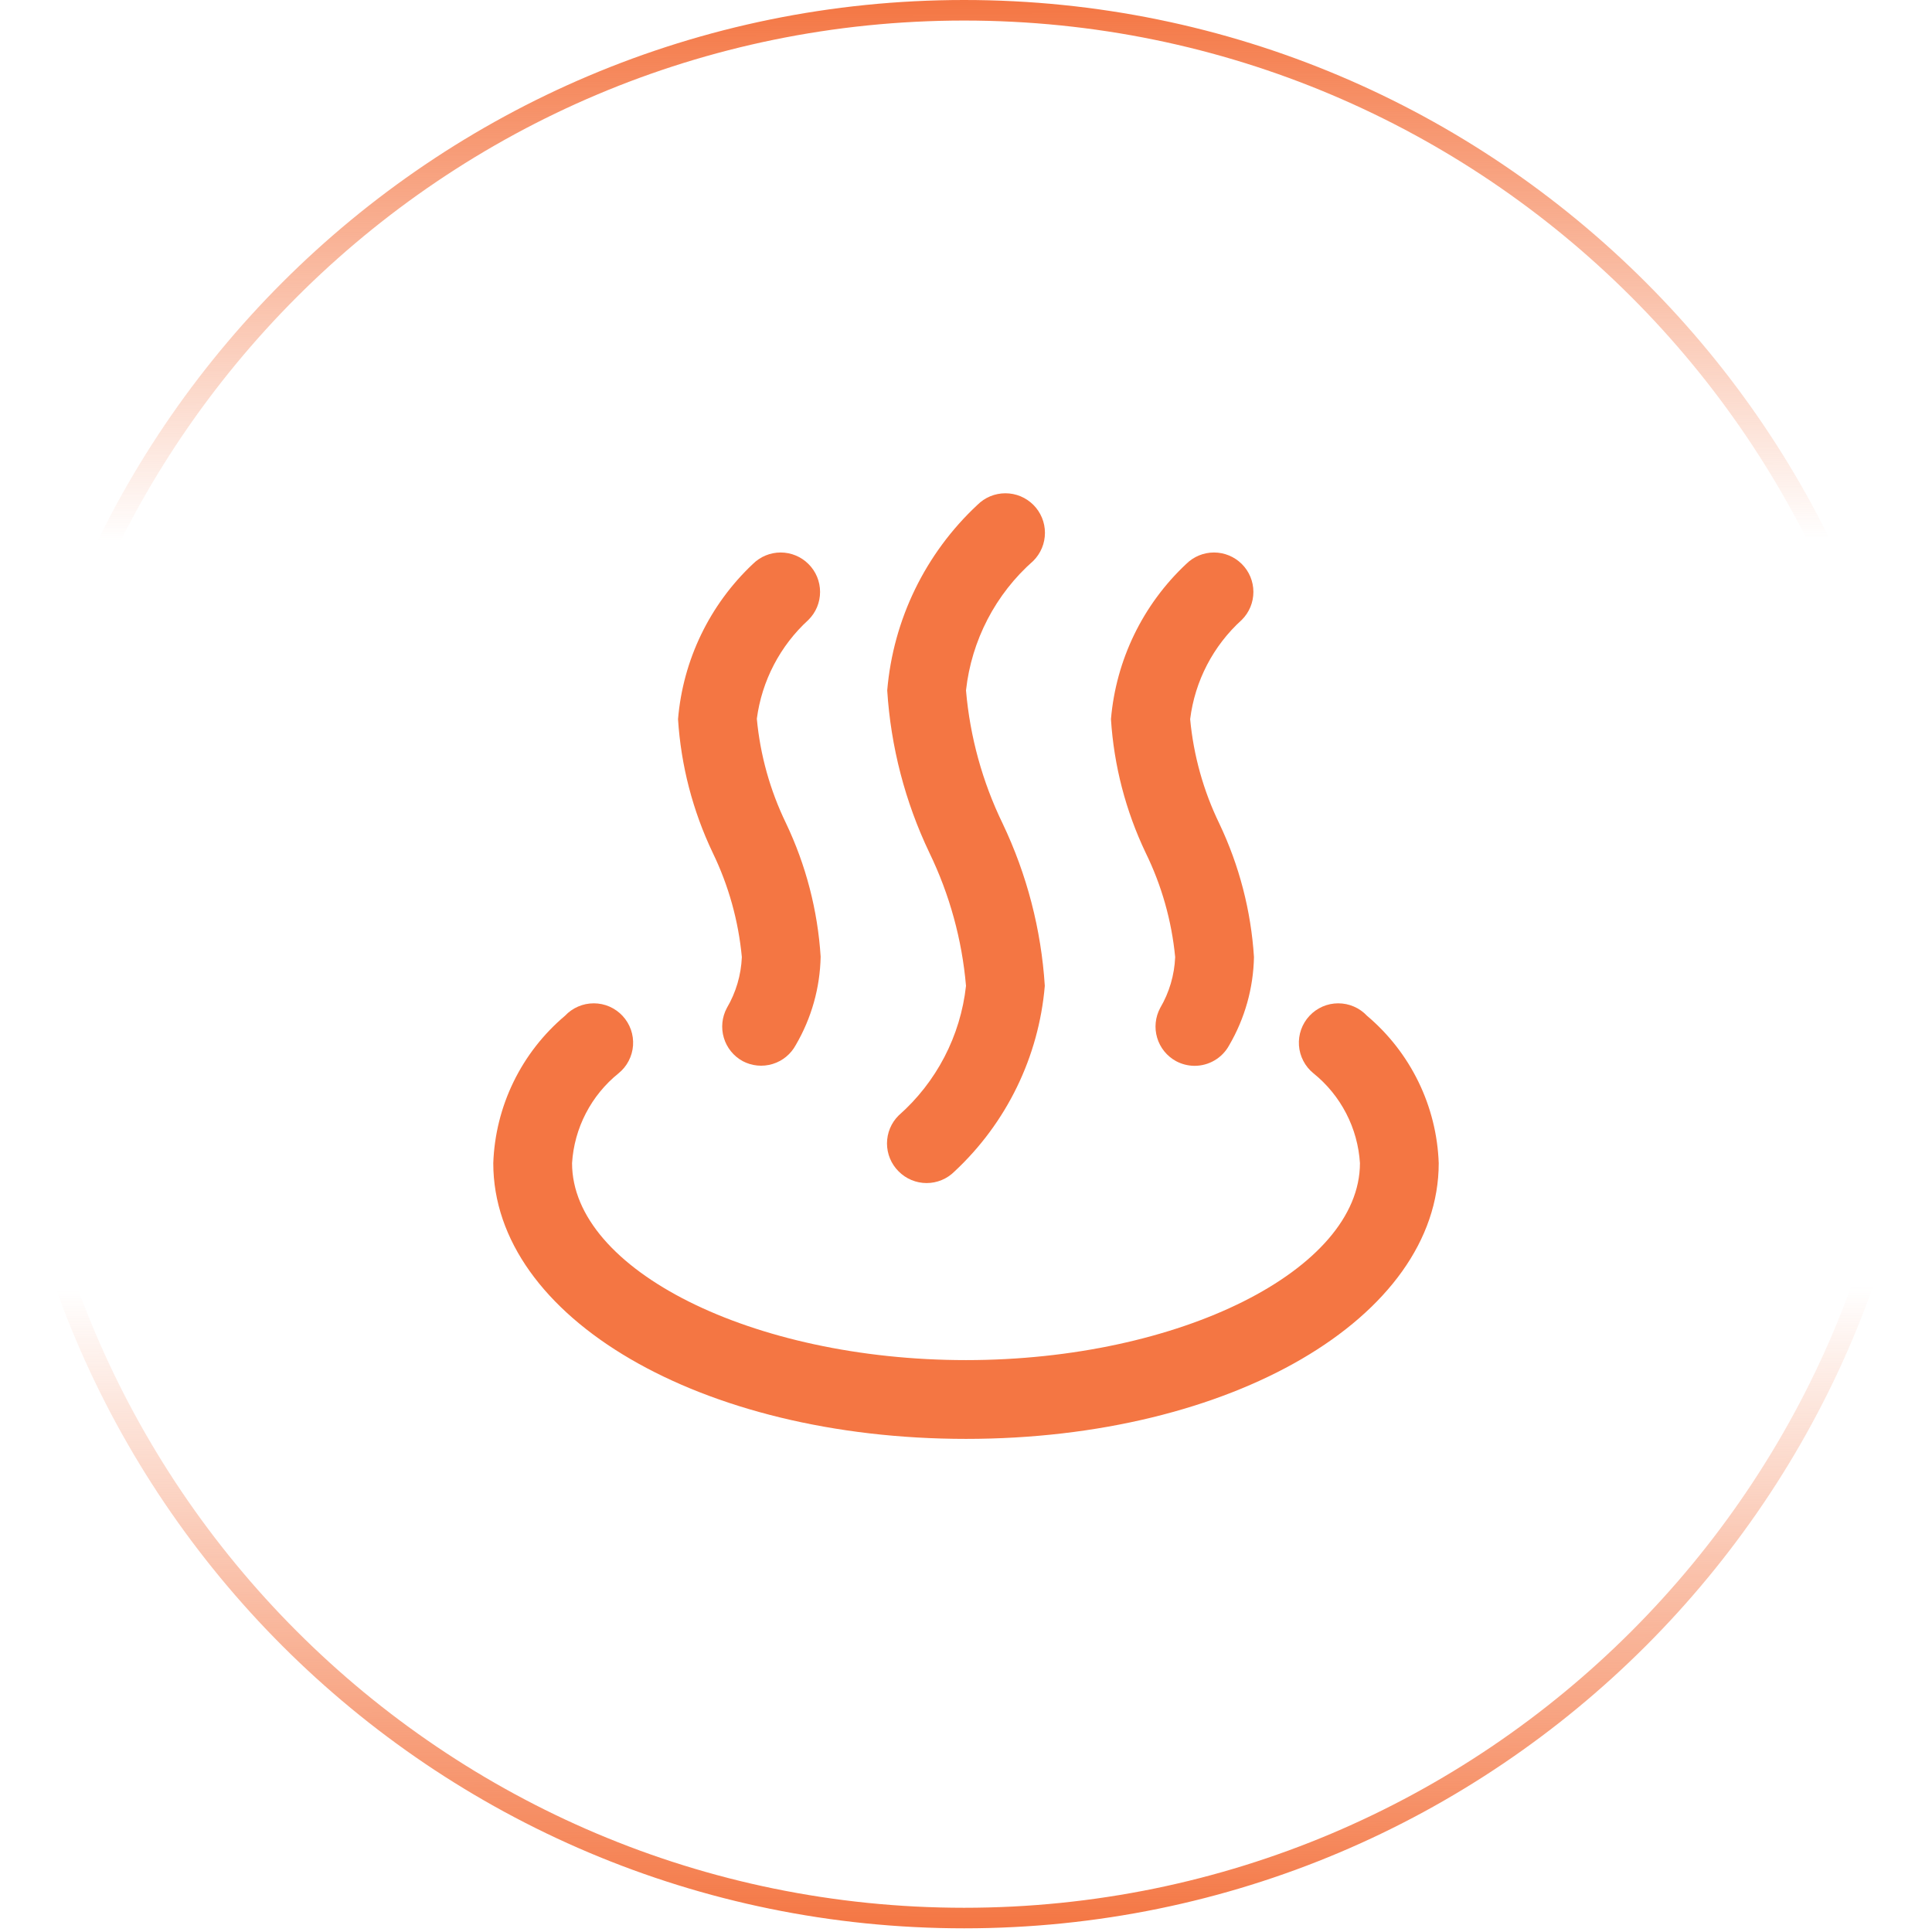
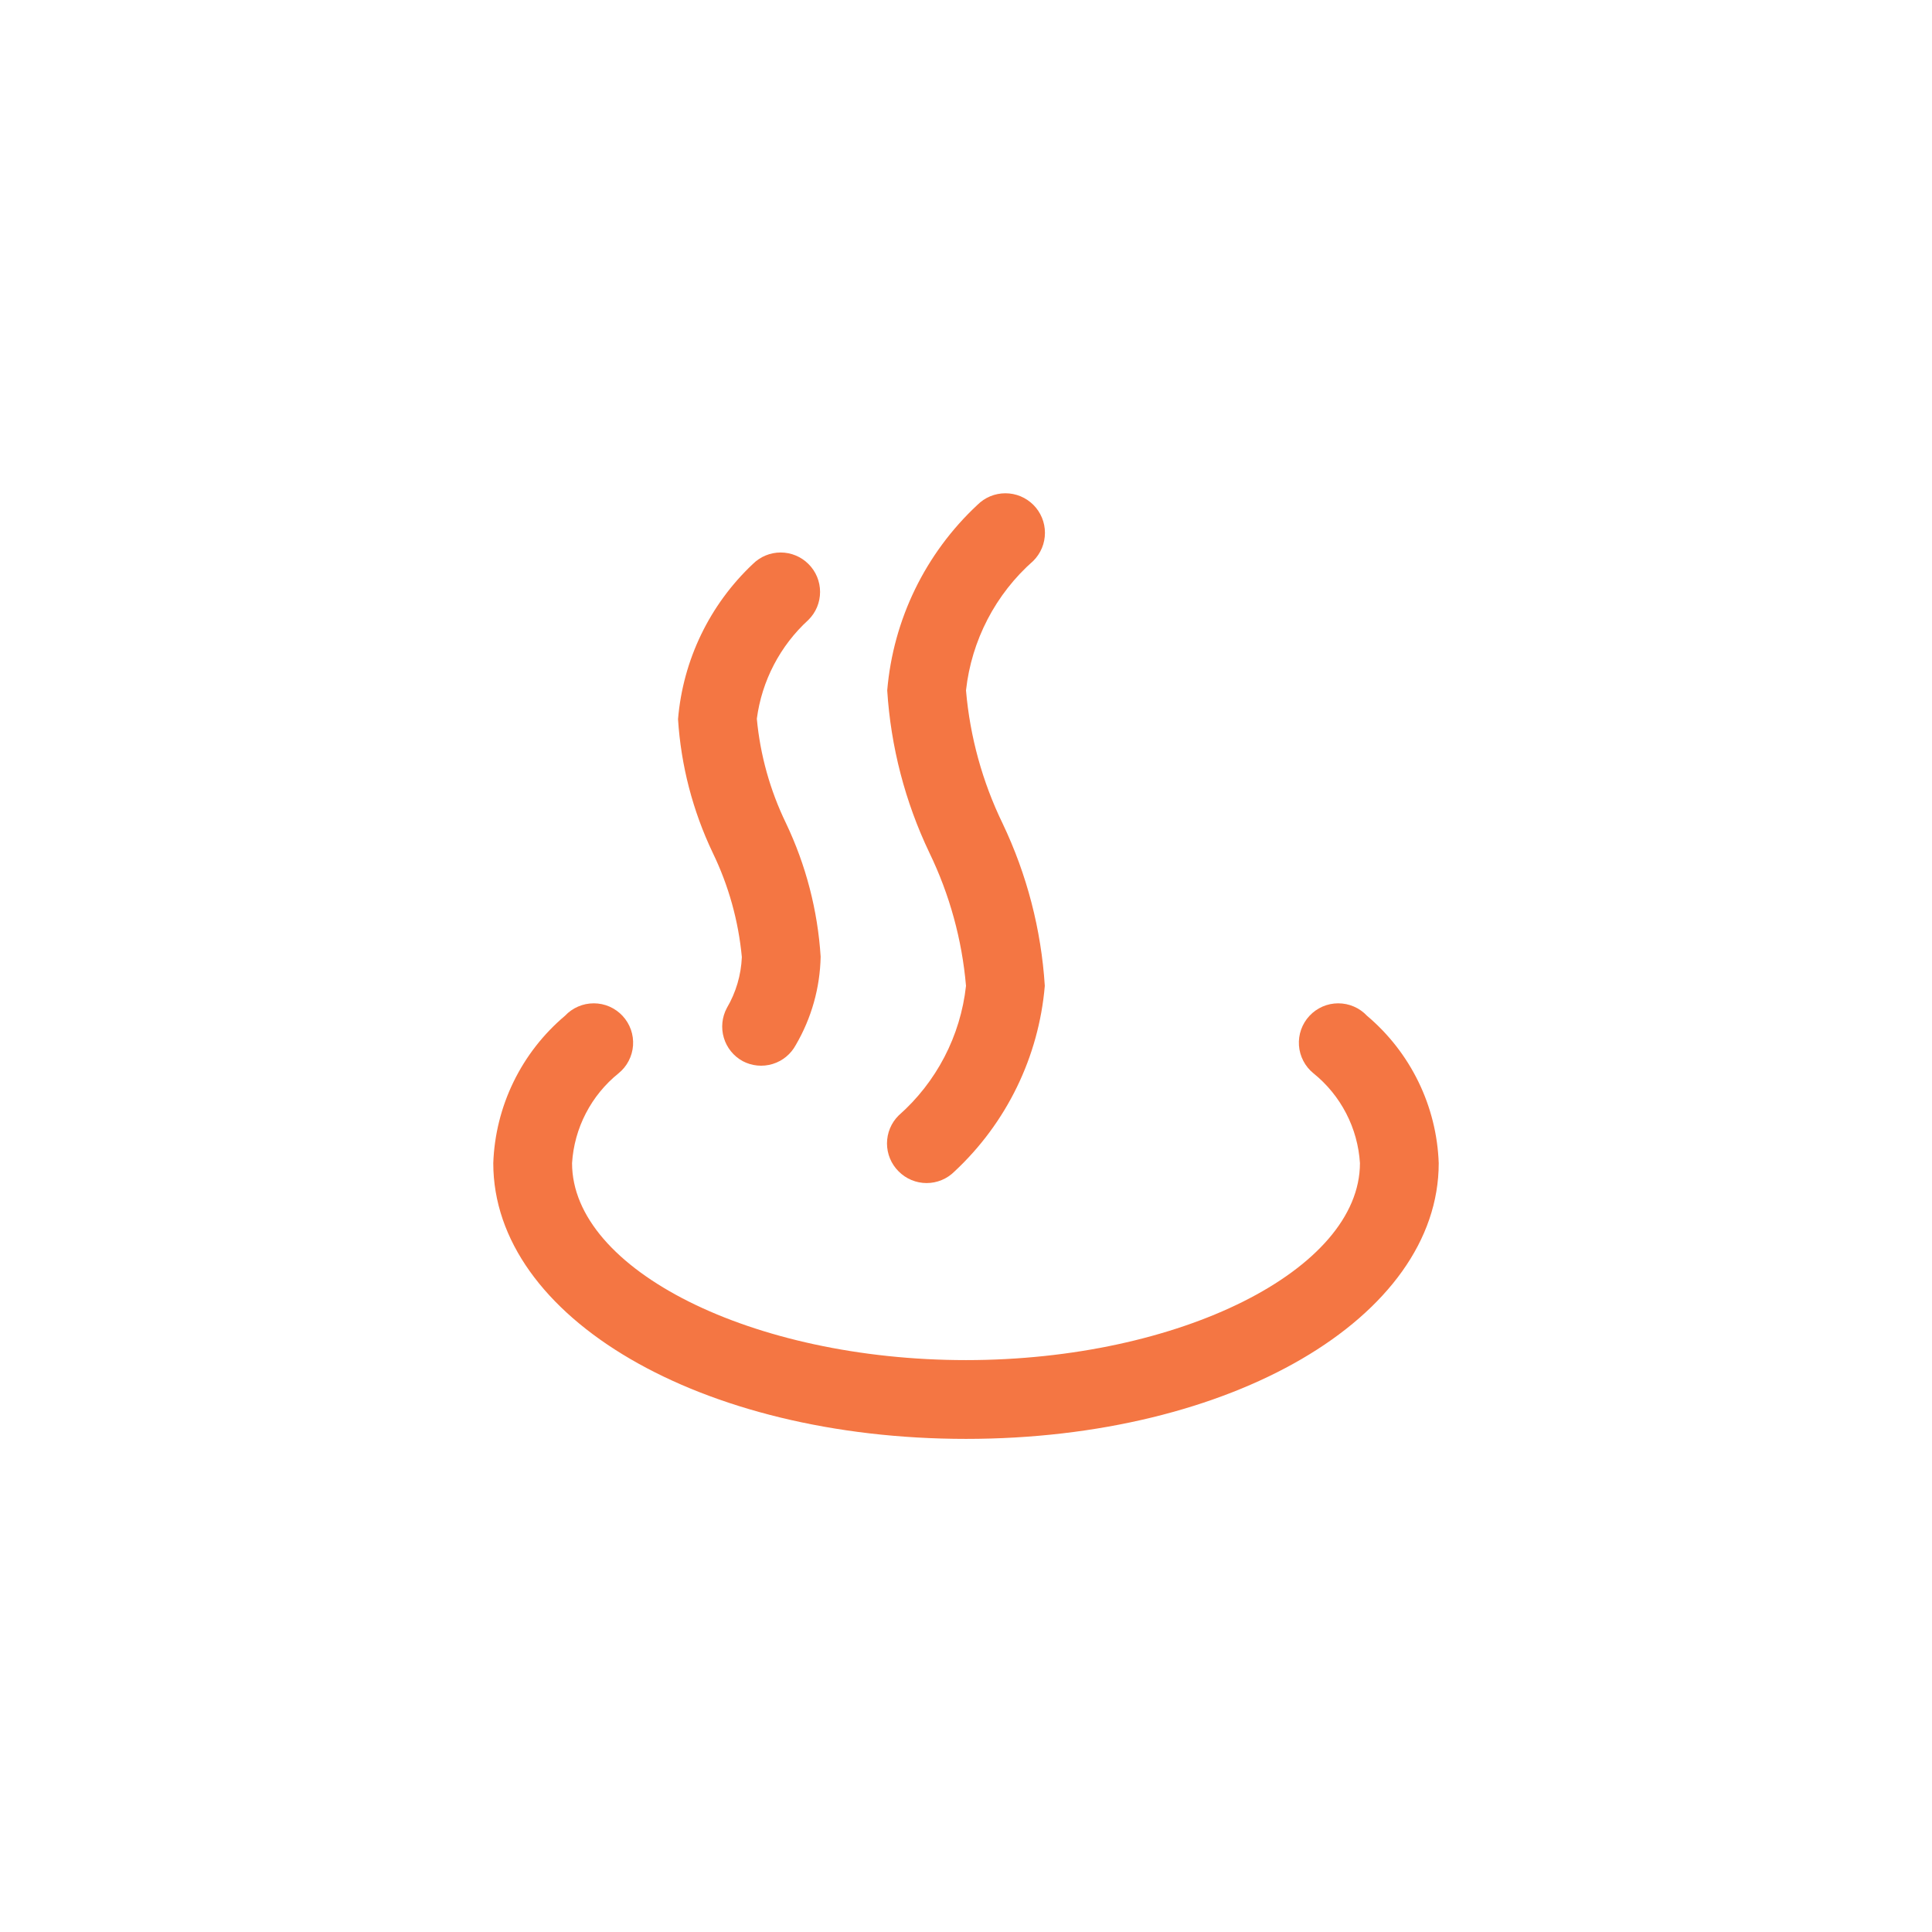
<svg xmlns="http://www.w3.org/2000/svg" width="94" height="94" viewBox="0 0 94 94" fill="none">
-   <path d="M46.908 0.5C72.538 0.5 93.316 21.279 93.316 46.91C93.316 72.542 72.538 93.321 46.908 93.321C21.278 93.321 0.5 72.542 0.5 46.91C0.5 21.279 21.278 0.5 46.908 0.5Z" stroke="url(#paint0_linear_7056_9)" />
  <path d="M36.094 46.567C36.058 47.438 35.808 48.288 35.366 49.039C35.127 49.485 35.073 50.007 35.217 50.491C35.36 50.976 35.69 51.384 36.133 51.627C36.58 51.865 37.104 51.916 37.589 51.768C38.074 51.621 38.48 51.288 38.72 50.841C39.482 49.537 39.898 48.059 39.928 46.548C39.785 44.294 39.212 42.089 38.241 40.05C37.468 38.456 36.987 36.736 36.823 34.971C37.067 33.122 37.956 31.418 39.333 30.16C39.513 29.982 39.656 29.77 39.753 29.537C39.85 29.303 39.9 29.053 39.9 28.799C39.9 28.547 39.85 28.296 39.753 28.062C39.656 27.829 39.513 27.617 39.333 27.439C38.974 27.082 38.489 26.881 37.982 26.881C37.476 26.881 36.99 27.082 36.631 27.439C34.527 29.42 33.23 32.11 32.989 34.99C33.132 37.244 33.705 39.449 34.676 41.488C35.449 43.082 35.929 44.803 36.094 46.567Z" fill="#F47643" />
-   <path d="M57.177 46.567C57.141 47.438 56.891 48.288 56.449 49.039C56.21 49.485 56.156 50.007 56.3 50.491C56.443 50.976 56.773 51.384 57.216 51.627C57.493 51.776 57.802 51.855 58.117 51.857C58.461 51.858 58.8 51.766 59.097 51.59C59.394 51.415 59.638 51.163 59.803 50.86C60.565 49.556 60.981 48.078 61.011 46.567C60.868 44.313 60.295 42.108 59.324 40.069C58.551 38.475 58.071 36.755 57.906 34.99C58.137 33.132 59.028 31.418 60.417 30.16C60.596 29.982 60.739 29.77 60.836 29.537C60.933 29.303 60.983 29.053 60.983 28.799C60.983 28.547 60.933 28.296 60.836 28.062C60.739 27.829 60.596 27.617 60.417 27.439C60.057 27.082 59.572 26.881 59.065 26.881C58.559 26.881 58.073 27.082 57.714 27.439C55.603 29.417 54.299 32.107 54.053 34.99C54.196 37.244 54.769 39.449 55.74 41.488C56.52 43.081 57.007 44.801 57.177 46.567Z" fill="#F47643" />
  <path d="M43.723 56.994C43.901 57.173 44.113 57.316 44.346 57.413C44.58 57.511 44.831 57.561 45.084 57.561C45.337 57.561 45.587 57.511 45.821 57.413C46.054 57.316 46.266 57.173 46.444 56.994C48.977 54.633 50.541 51.416 50.834 47.966C50.66 45.227 49.964 42.547 48.783 40.069C47.797 38.038 47.193 35.842 47 33.591C47.268 31.154 48.437 28.905 50.278 27.285C50.456 27.107 50.598 26.895 50.695 26.661C50.792 26.427 50.841 26.177 50.841 25.924C50.841 25.672 50.792 25.422 50.695 25.188C50.598 24.954 50.456 24.742 50.278 24.564C50.099 24.385 49.887 24.243 49.653 24.146C49.42 24.05 49.17 24 48.917 24C48.664 24 48.414 24.05 48.18 24.146C47.947 24.243 47.735 24.385 47.556 24.564C45.024 26.924 43.459 30.142 43.167 33.591C43.34 36.33 44.036 39.011 45.218 41.488C46.202 43.521 46.806 45.716 47 47.966C46.732 50.403 45.563 52.652 43.723 54.272C43.543 54.45 43.401 54.662 43.303 54.896C43.206 55.129 43.156 55.38 43.156 55.633C43.156 55.886 43.206 56.136 43.303 56.37C43.401 56.603 43.543 56.816 43.723 56.994Z" fill="#F47643" />
  <path d="M66.512 49.423C66.332 49.231 66.115 49.078 65.874 48.974C65.633 48.869 65.373 48.816 65.11 48.816C64.847 48.816 64.587 48.87 64.346 48.975C64.106 49.081 63.889 49.234 63.71 49.426C63.531 49.618 63.393 49.846 63.305 50.093C63.218 50.341 63.182 50.604 63.2 50.866C63.218 51.128 63.291 51.384 63.412 51.617C63.533 51.85 63.701 52.056 63.905 52.221C64.565 52.752 65.107 53.416 65.496 54.168C65.886 54.92 66.114 55.746 66.167 56.591C66.167 61.785 57.388 66.175 47 66.175C36.612 66.175 27.833 61.785 27.833 56.591C27.886 55.746 28.114 54.92 28.504 54.168C28.893 53.416 29.435 52.752 30.095 52.221C30.299 52.056 30.467 51.85 30.588 51.617C30.709 51.384 30.782 51.128 30.8 50.866C30.818 50.604 30.782 50.341 30.695 50.093C30.607 49.846 30.469 49.618 30.29 49.426C30.111 49.234 29.894 49.081 29.654 48.975C29.413 48.87 29.153 48.816 28.89 48.816C28.627 48.816 28.367 48.869 28.126 48.974C27.885 49.078 27.668 49.231 27.488 49.423C26.439 50.308 25.586 51.403 24.985 52.638C24.384 53.872 24.049 55.219 24 56.591C24 64.105 34.101 70.008 47 70.008C59.899 70.008 70 64.105 70 56.591C69.951 55.219 69.616 53.872 69.015 52.638C68.414 51.403 67.561 50.308 66.512 49.423Z" fill="#F47643" />
  <defs>
    <linearGradient id="paint0_linear_7056_9" x1="44.272" y1="8.21247e-09" x2="44.431" y2="93.821" gradientUnits="userSpaceOnUse">
      <stop stop-color="#F47643" />
      <stop offset="0.28" stop-color="#F47643" stop-opacity="0" />
      <stop offset="0.668" stop-color="#F47643" stop-opacity="0" />
      <stop offset="1" stop-color="#F47643" />
    </linearGradient>
  </defs>
</svg>